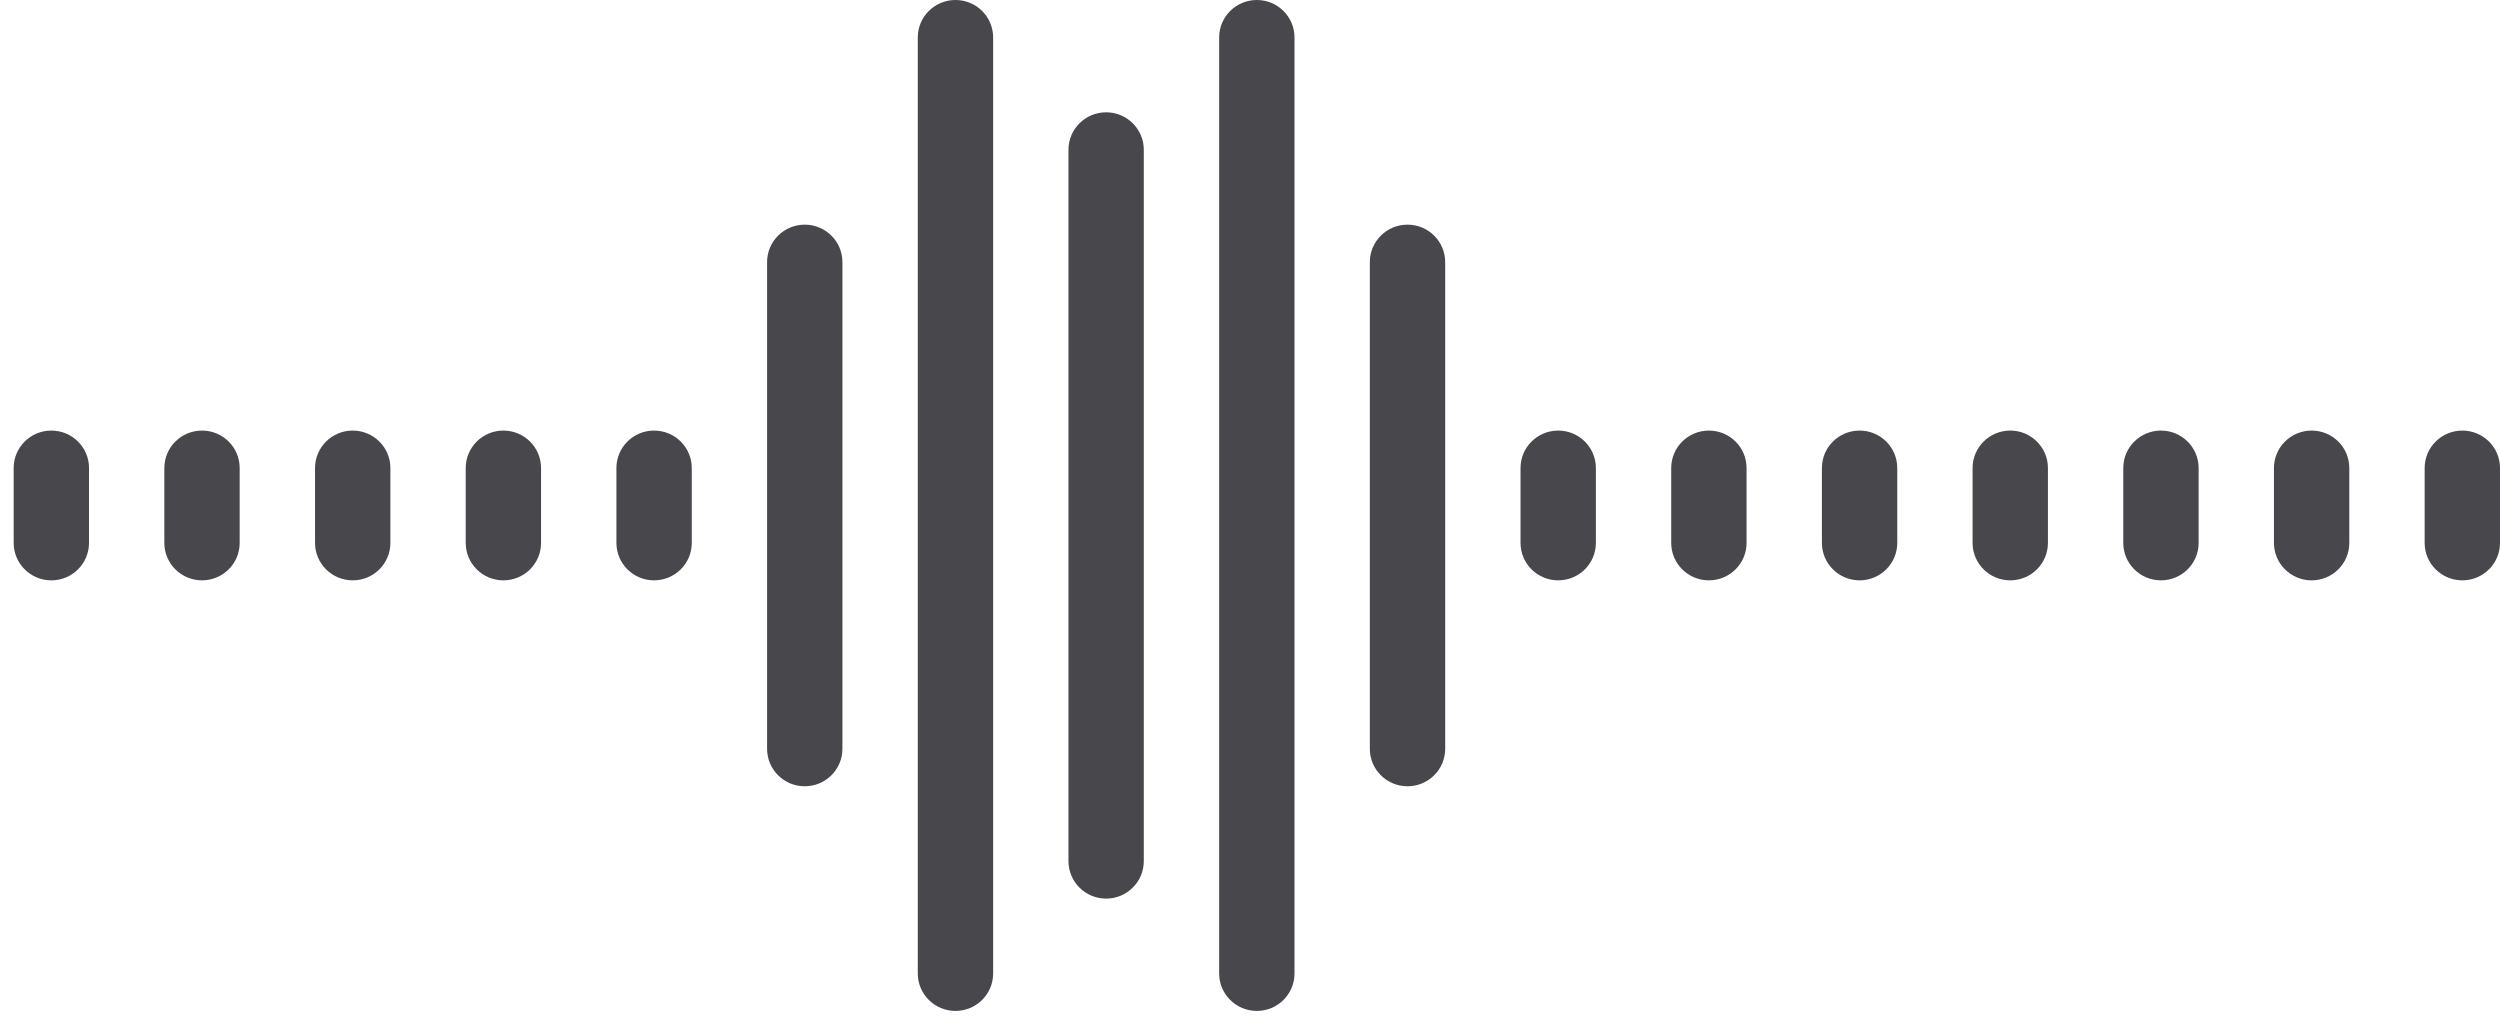
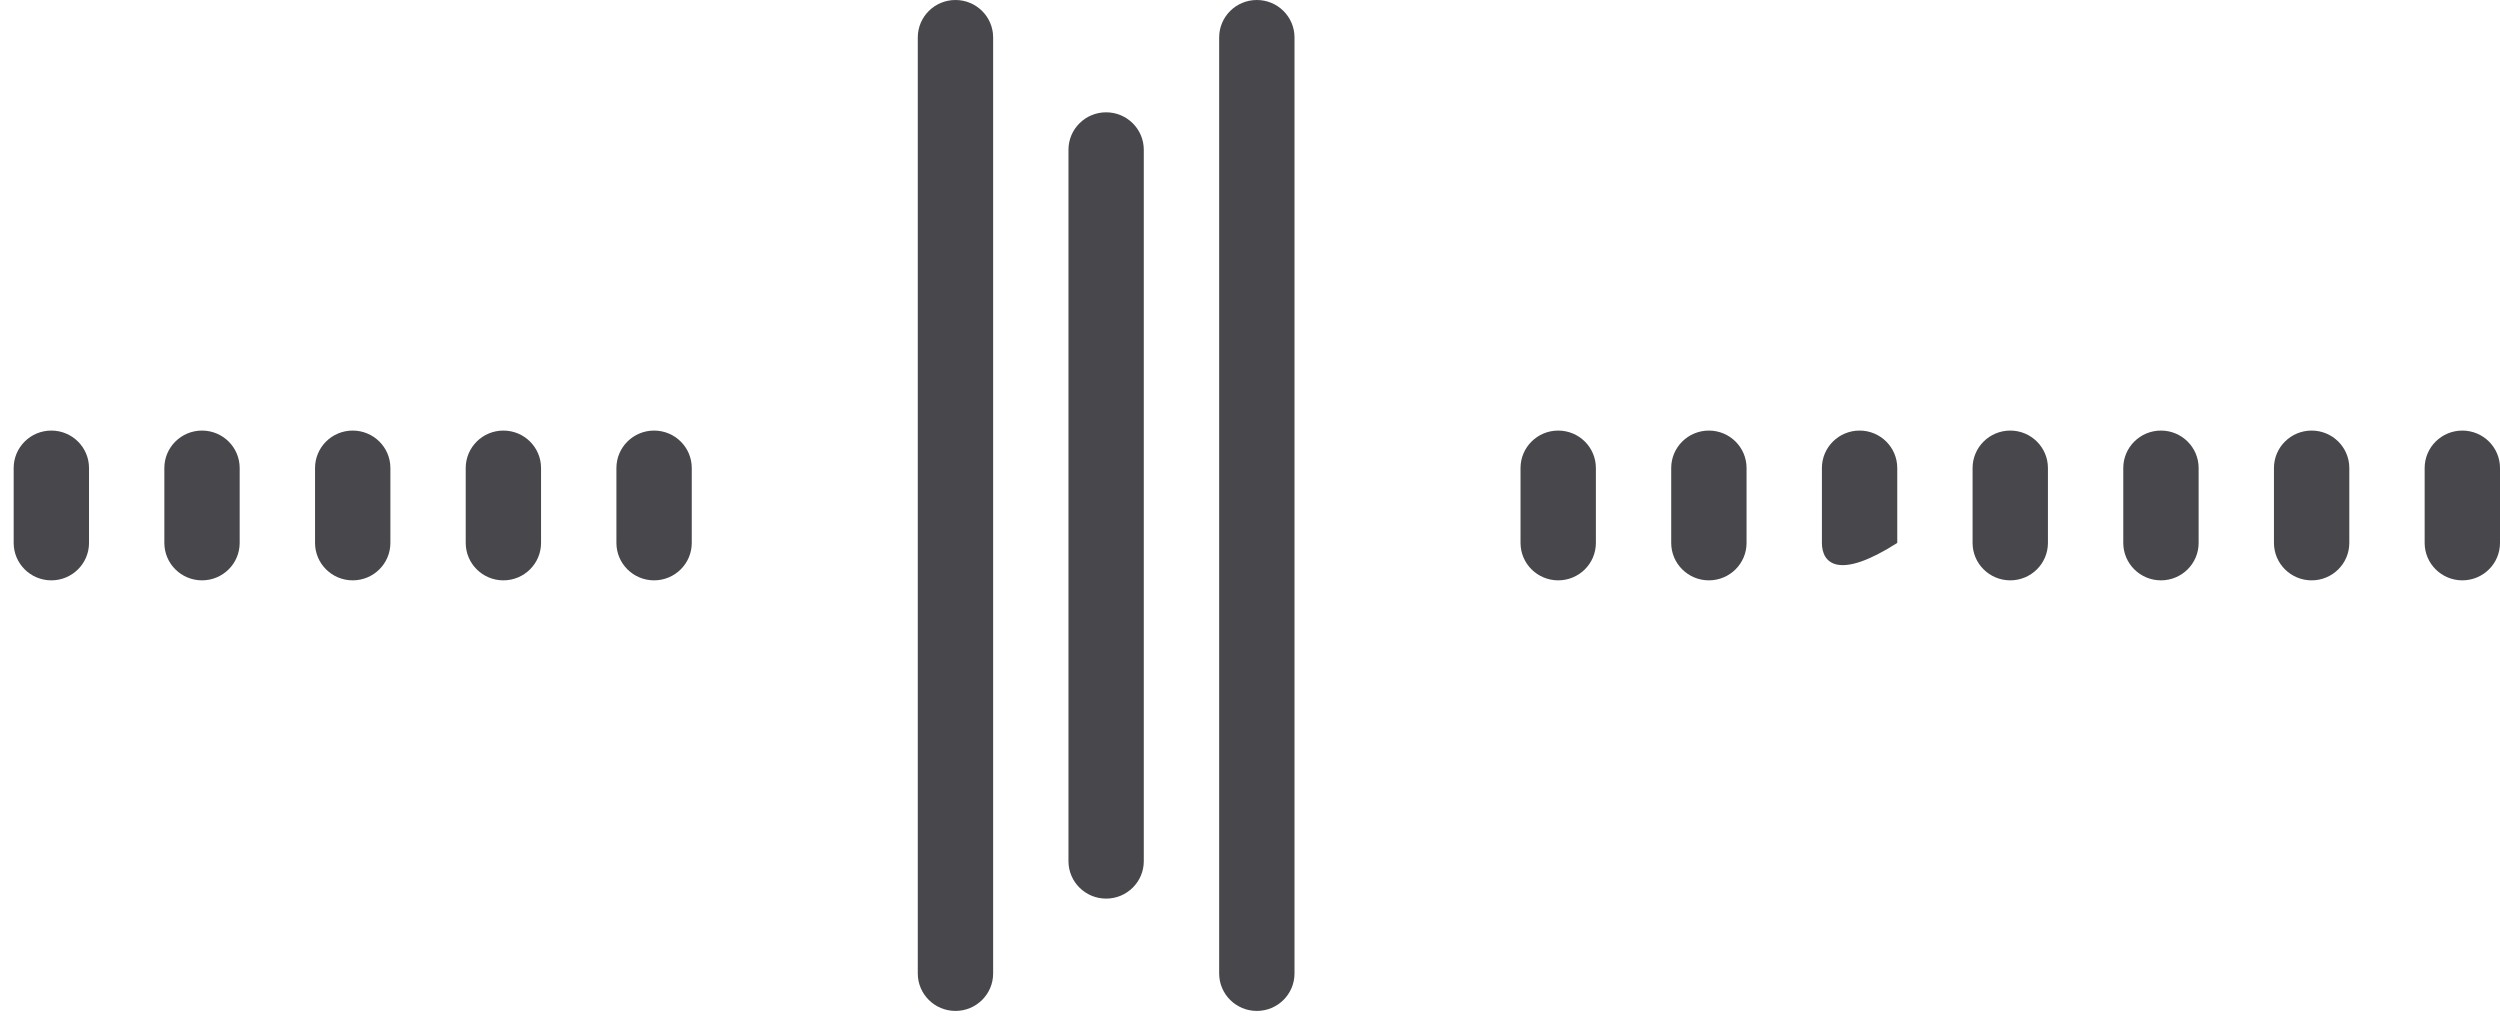
<svg xmlns="http://www.w3.org/2000/svg" width="122" height="50" viewBox="0 0 122 50" fill="none">
  <g clip-path="url(#clip0_2805_12477)">
    <path d="M118.323 22.839C118.323 21.83 119.146 21.012 120.162 21.012C121.177 21.012 122 21.83 122 22.839V26.494C122 27.503 121.177 28.321 120.162 28.321C119.146 28.321 118.323 27.503 118.323 26.494V22.839Z" fill="#47474C" />
    <path d="M110.969 22.839C110.969 21.83 111.792 21.012 112.808 21.012C113.823 21.012 114.646 21.83 114.646 22.839V26.494C114.646 27.503 113.823 28.321 112.808 28.321C111.792 28.321 110.969 27.503 110.969 26.494V22.839Z" fill="#47474C" />
    <path d="M103.616 22.839C103.616 21.83 104.439 21.012 105.455 21.012C106.47 21.012 107.293 21.83 107.293 22.839V26.494C107.293 27.503 106.47 28.321 105.455 28.321C104.439 28.321 103.616 27.503 103.616 26.494V22.839Z" fill="#47474C" />
    <path d="M96.262 22.839C96.262 21.83 97.085 21.012 98.101 21.012C99.116 21.012 99.939 21.83 99.939 22.839V26.494C99.939 27.503 99.116 28.321 98.101 28.321C97.085 28.321 96.262 27.503 96.262 26.494V22.839Z" fill="#47474C" />
-     <path d="M88.909 22.839C88.909 21.83 89.732 21.012 90.748 21.012C91.763 21.012 92.586 21.83 92.586 22.839V26.494C92.586 27.503 91.763 28.321 90.748 28.321C89.732 28.321 88.909 27.503 88.909 26.494V22.839Z" fill="#47474C" />
+     <path d="M88.909 22.839C88.909 21.83 89.732 21.012 90.748 21.012C91.763 21.012 92.586 21.83 92.586 22.839V26.494C89.732 28.321 88.909 27.503 88.909 26.494V22.839Z" fill="#47474C" />
    <path d="M81.555 22.839C81.555 21.83 82.378 21.012 83.394 21.012C84.409 21.012 85.232 21.83 85.232 22.839V26.494C85.232 27.503 84.409 28.321 83.394 28.321C82.378 28.321 81.555 27.503 81.555 26.494V22.839Z" fill="#47474C" />
    <path d="M74.202 22.839C74.202 21.83 75.025 21.012 76.04 21.012C77.056 21.012 77.879 21.83 77.879 22.839V26.494C77.879 27.503 77.056 28.321 76.04 28.321C75.025 28.321 74.202 27.503 74.202 26.494V22.839Z" fill="#47474C" />
-     <path d="M66.848 12.79C66.848 11.781 67.671 10.963 68.686 10.963C69.702 10.963 70.525 11.781 70.525 12.79V36.543C70.525 37.552 69.702 38.37 68.686 38.37C67.671 38.37 66.848 37.552 66.848 36.543V12.79Z" fill="#47474C" />
    <path d="M59.495 1.827C59.495 0.818 60.318 0 61.334 0C62.349 0 63.172 0.818 63.172 1.827V47.506C63.172 48.515 62.349 49.333 61.334 49.333C60.318 49.333 59.495 48.515 59.495 47.506V1.827Z" fill="#47474C" />
    <path d="M52.141 7.309C52.141 6.299 52.964 5.481 53.979 5.481C54.994 5.481 55.817 6.299 55.817 7.309V42.025C55.817 43.034 54.994 43.852 53.979 43.852C52.964 43.852 52.141 43.034 52.141 42.025V7.309Z" fill="#47474C" />
    <path d="M44.788 1.827C44.788 0.818 45.611 0 46.627 0C47.642 0 48.465 0.818 48.465 1.827V47.506C48.465 48.515 47.642 49.333 46.627 49.333C45.611 49.333 44.788 48.515 44.788 47.506V1.827Z" fill="#47474C" />
-     <path d="M37.434 12.79C37.434 11.781 38.257 10.963 39.272 10.963C40.287 10.963 41.11 11.781 41.11 12.79V36.543C41.11 37.552 40.287 38.37 39.272 38.37C38.257 38.37 37.434 37.552 37.434 36.543V12.79Z" fill="#47474C" />
    <path d="M30.081 22.839C30.081 21.83 30.904 21.012 31.919 21.012C32.935 21.012 33.758 21.83 33.758 22.839V26.494C33.758 27.503 32.935 28.321 31.919 28.321C30.904 28.321 30.081 27.503 30.081 26.494V22.839Z" fill="#47474C" />
    <path d="M22.727 22.839C22.727 21.83 23.55 21.012 24.565 21.012C25.58 21.012 26.403 21.83 26.403 22.839V26.494C26.403 27.503 25.58 28.321 24.565 28.321C23.55 28.321 22.727 27.503 22.727 26.494V22.839Z" fill="#47474C" />
    <path d="M15.374 22.839C15.374 21.83 16.197 21.012 17.212 21.012C18.228 21.012 19.051 21.83 19.051 22.839V26.494C19.051 27.503 18.228 28.321 17.212 28.321C16.197 28.321 15.374 27.503 15.374 26.494V22.839Z" fill="#47474C" />
    <path d="M8.02 22.839C8.02 21.83 8.843 21.012 9.858 21.012C10.873 21.012 11.696 21.83 11.696 22.839V26.494C11.696 27.503 10.873 28.321 9.858 28.321C8.843 28.321 8.02 27.503 8.02 26.494V22.839Z" fill="#47474C" />
    <path d="M0.667 22.839C0.667 21.83 1.49 21.012 2.505 21.012C3.521 21.012 4.344 21.83 4.344 22.839V26.494C4.344 27.503 3.521 28.321 2.505 28.321C1.49 28.321 0.667 27.503 0.667 26.494V22.839Z" fill="#47474C" />
  </g>
  <defs>
    <clipPath id="clip0_2805_12477">
      <rect width="121.333" height="49.333" fill="white" transform="translate(0.667)" />
    </clipPath>
  </defs>
</svg>